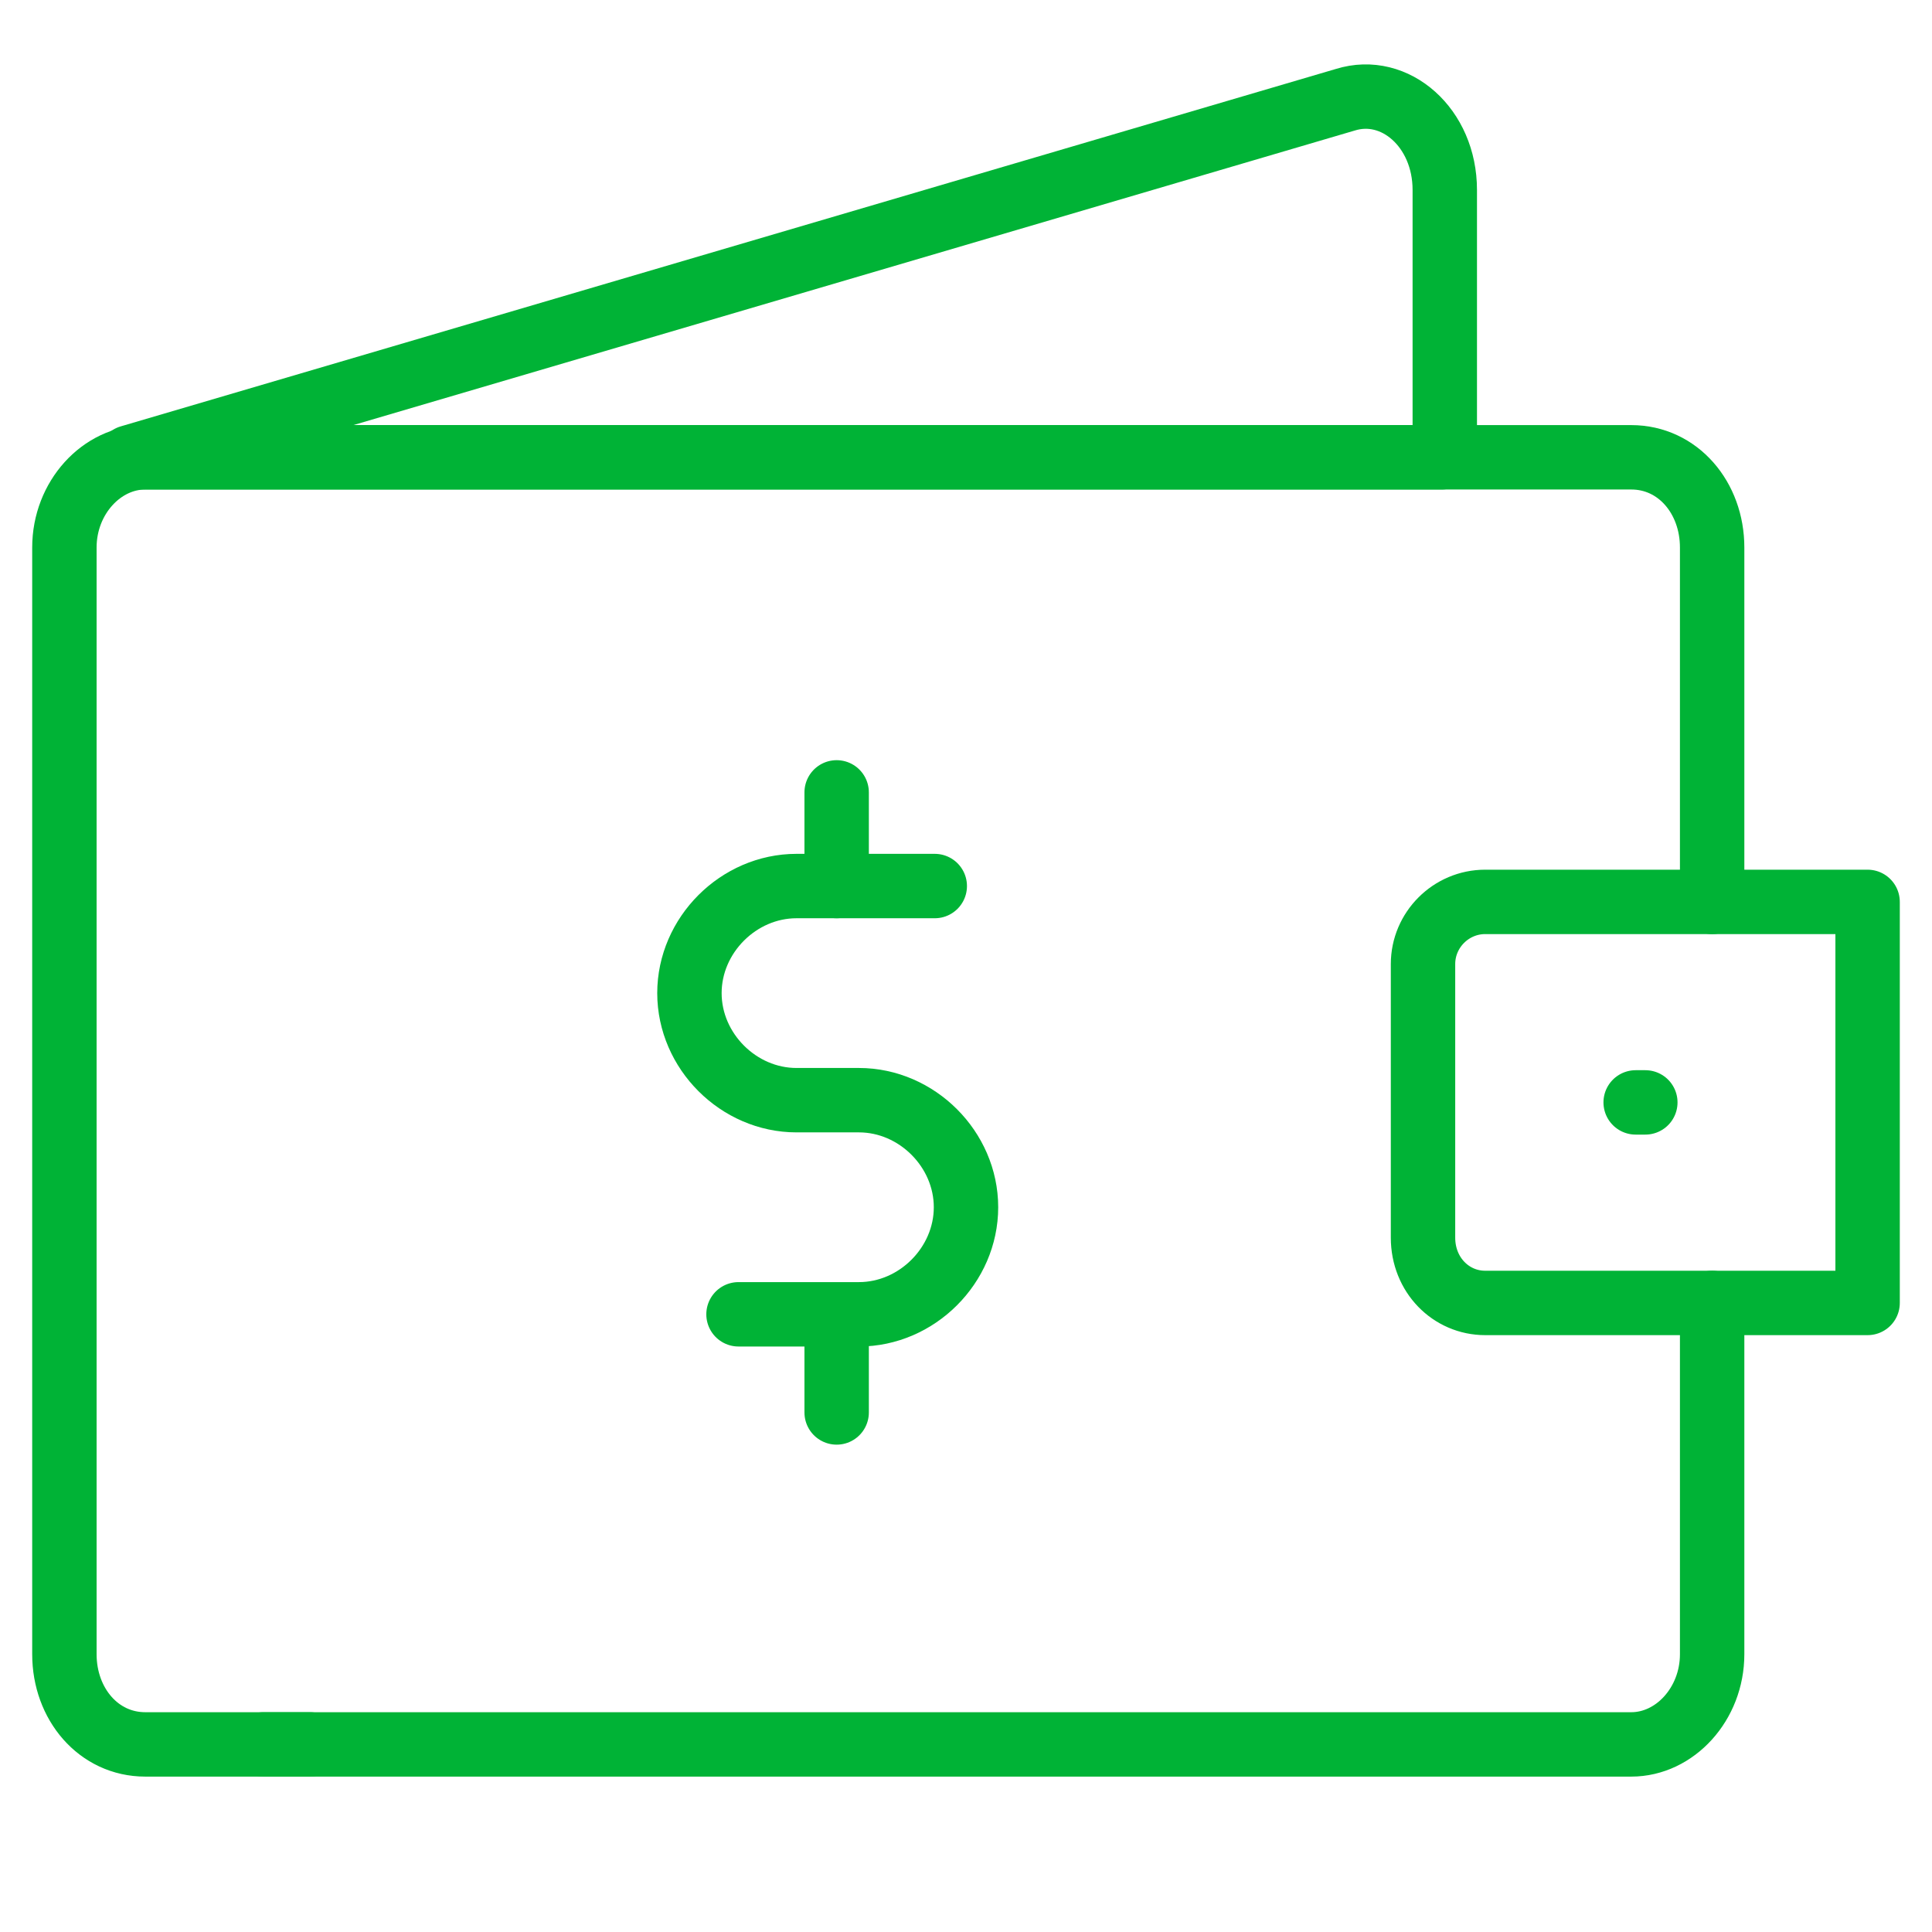
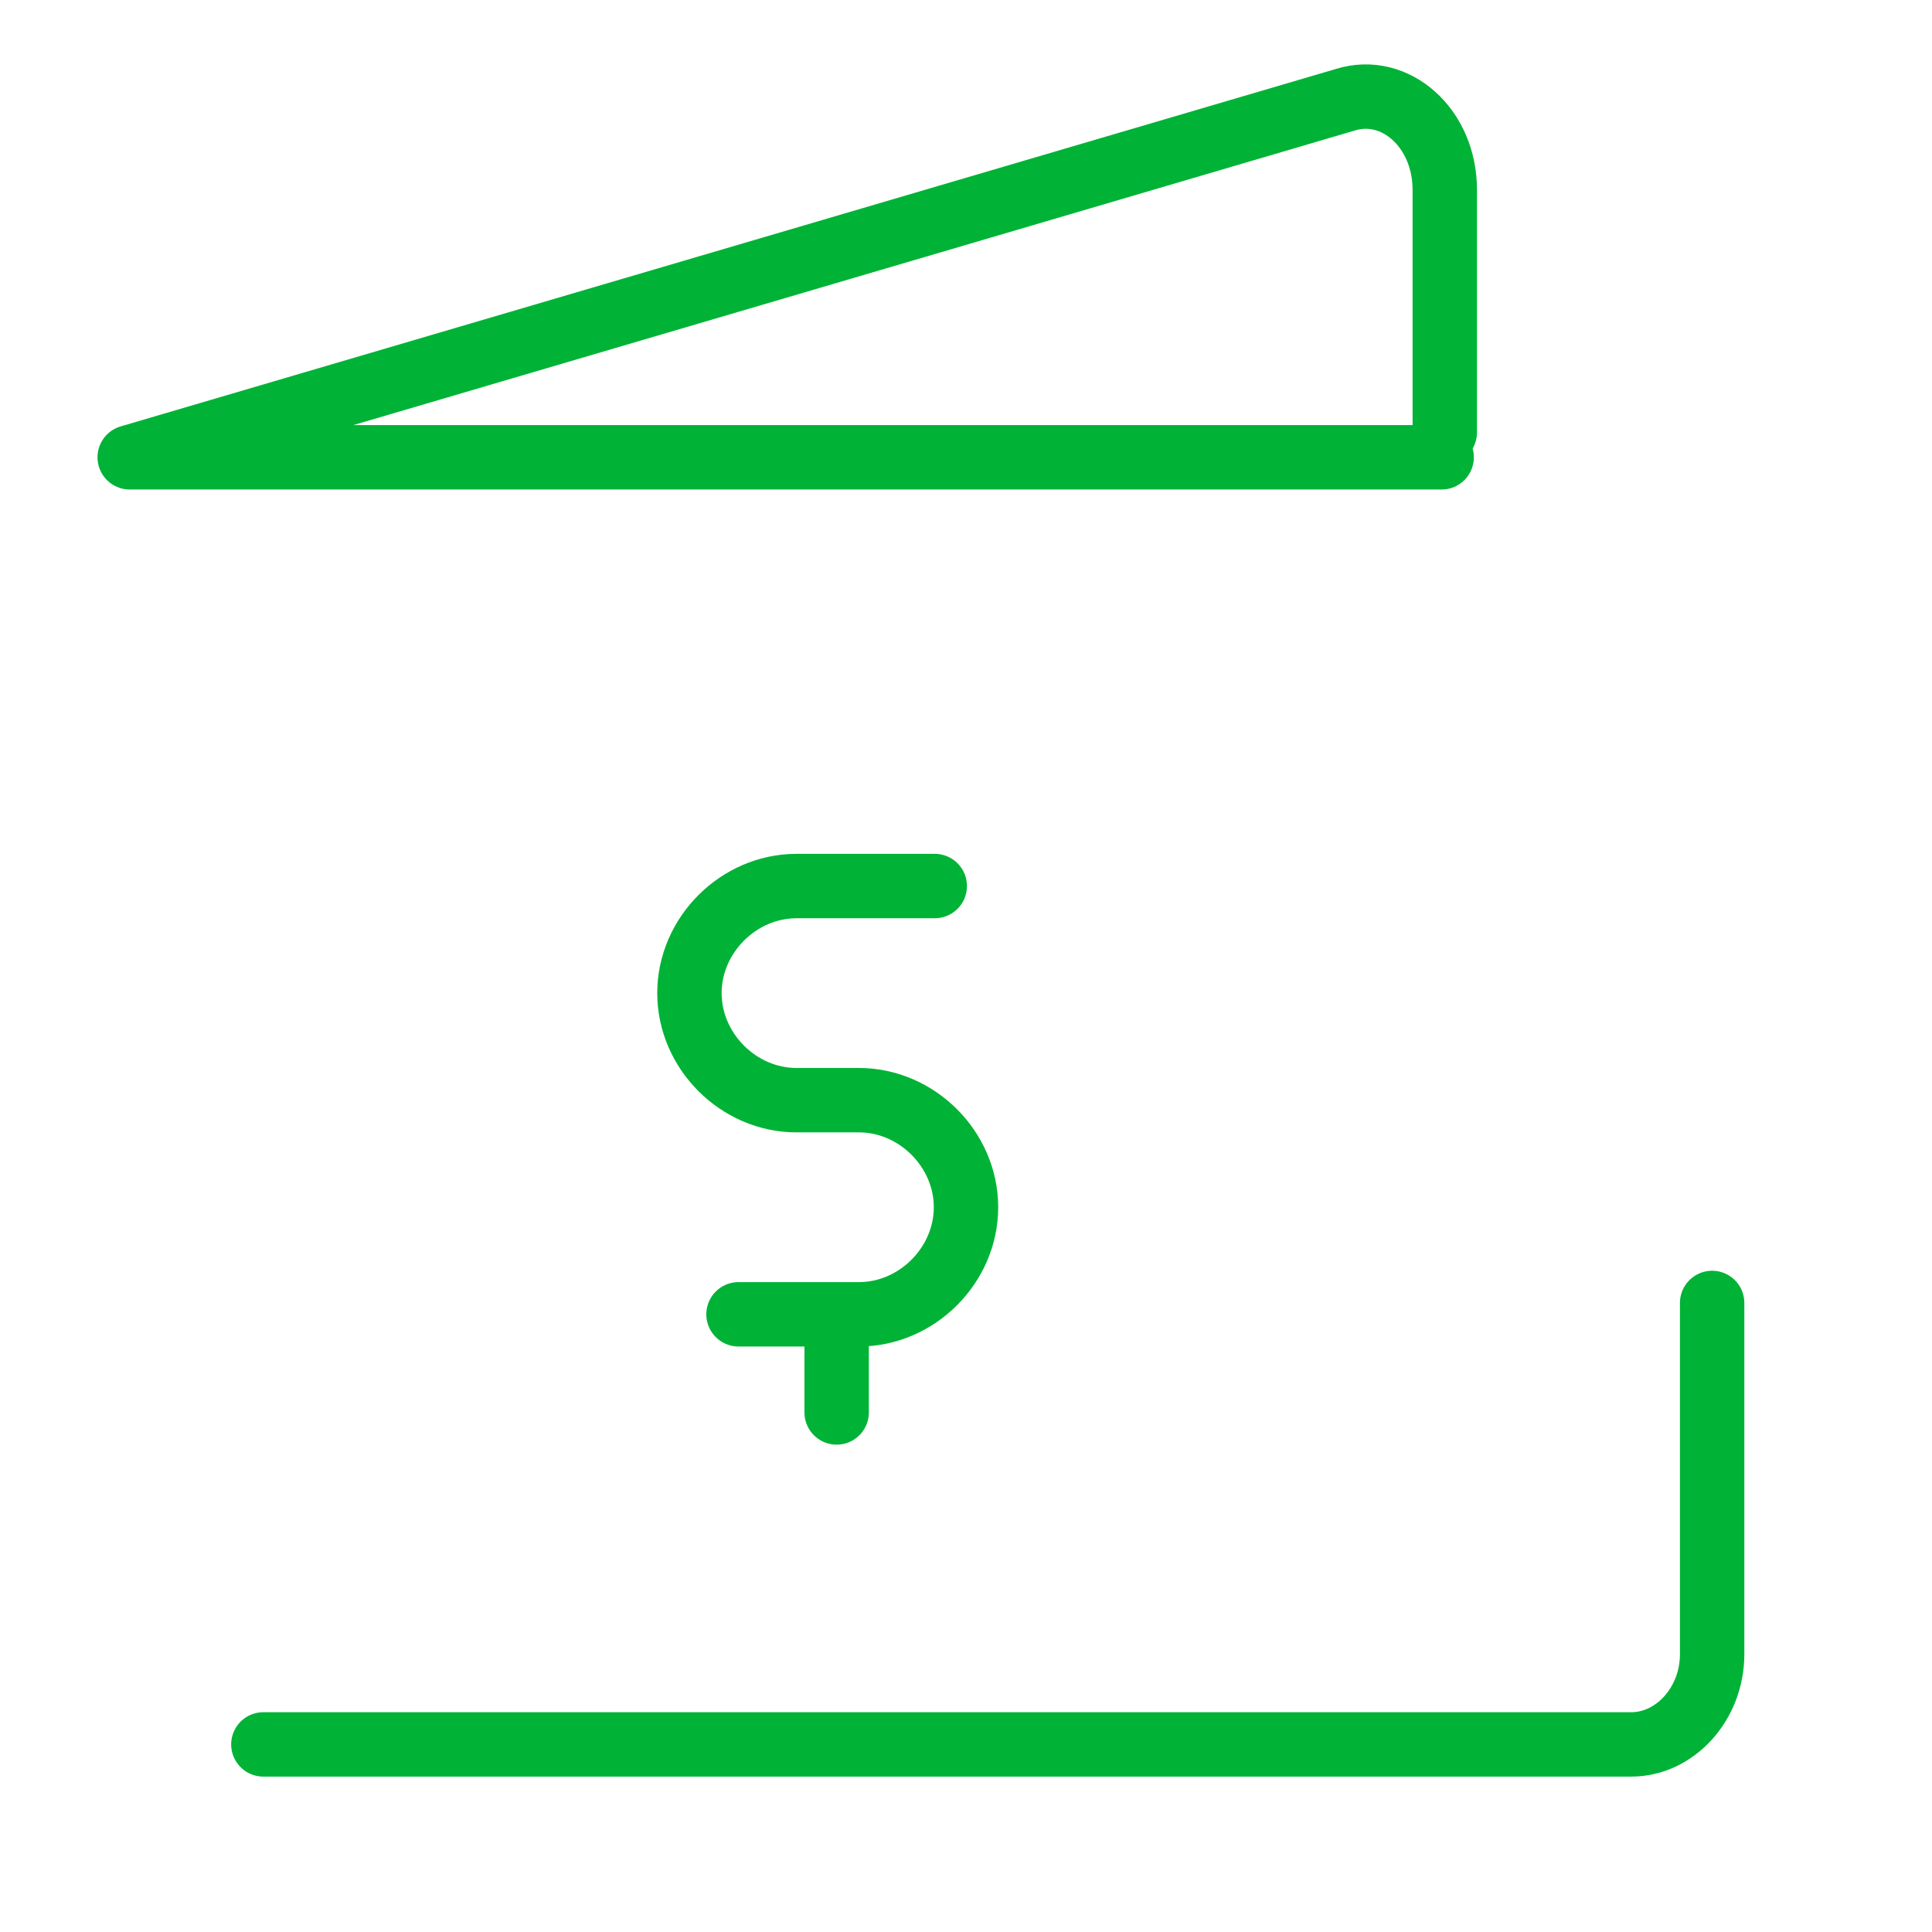
<svg xmlns="http://www.w3.org/2000/svg" width="60" height="60" viewBox="0 0 60 60" fill="none">
  <path d="M8.179 54.174H50.662C52.014 54.174 53.172 52.919 53.172 51.374V40.464" stroke="#00B336" stroke-width="2" stroke-miterlimit="10" stroke-linecap="round" stroke-linejoin="round" />
-   <path d="M53.172 28.009V17.002C53.172 15.457 52.11 14.202 50.662 14.202H4.51C3.159 14.202 2 15.457 2 17.002V51.374C2 52.919 3.062 54.174 4.51 54.174H9.628" stroke="#00B336" stroke-width="2" stroke-miterlimit="10" stroke-linecap="round" stroke-linejoin="round" />
  <path d="M44.869 13.429V5.898C44.869 3.967 43.324 2.616 41.779 3.098L4.028 14.202H44.772" stroke="#00B336" stroke-width="2" stroke-miterlimit="10" stroke-linecap="round" stroke-linejoin="round" />
-   <path d="M46.124 40.464H58V28.009H46.124C45.062 28.009 44.193 28.878 44.193 29.94V38.436C44.193 39.595 45.062 40.464 46.124 40.464Z" stroke="#00B336" stroke-width="2" stroke-miterlimit="10" stroke-linecap="round" stroke-linejoin="round" />
  <path d="M29.03 27.517H24.736C22.935 27.517 21.411 29.041 21.411 30.842C21.411 32.643 22.935 34.167 24.736 34.167H26.675C28.476 34.167 30 35.691 30 37.492C30 39.293 28.476 40.817 26.675 40.817H22.935" stroke="#00B336" stroke-width="2" stroke-miterlimit="10" stroke-linecap="round" stroke-linejoin="round" />
-   <path d="M25.983 24.608V27.517" stroke="#00B336" stroke-width="2" stroke-miterlimit="10" stroke-linecap="round" stroke-linejoin="round" />
  <path d="M25.983 40.956V43.865" stroke="#00B336" stroke-width="2" stroke-miterlimit="10" stroke-linecap="round" stroke-linejoin="round" />
-   <path d="M50.797 34.236H51.097" stroke="#00B336" stroke-width="2" stroke-miterlimit="10" stroke-linecap="round" stroke-linejoin="round" />
</svg>